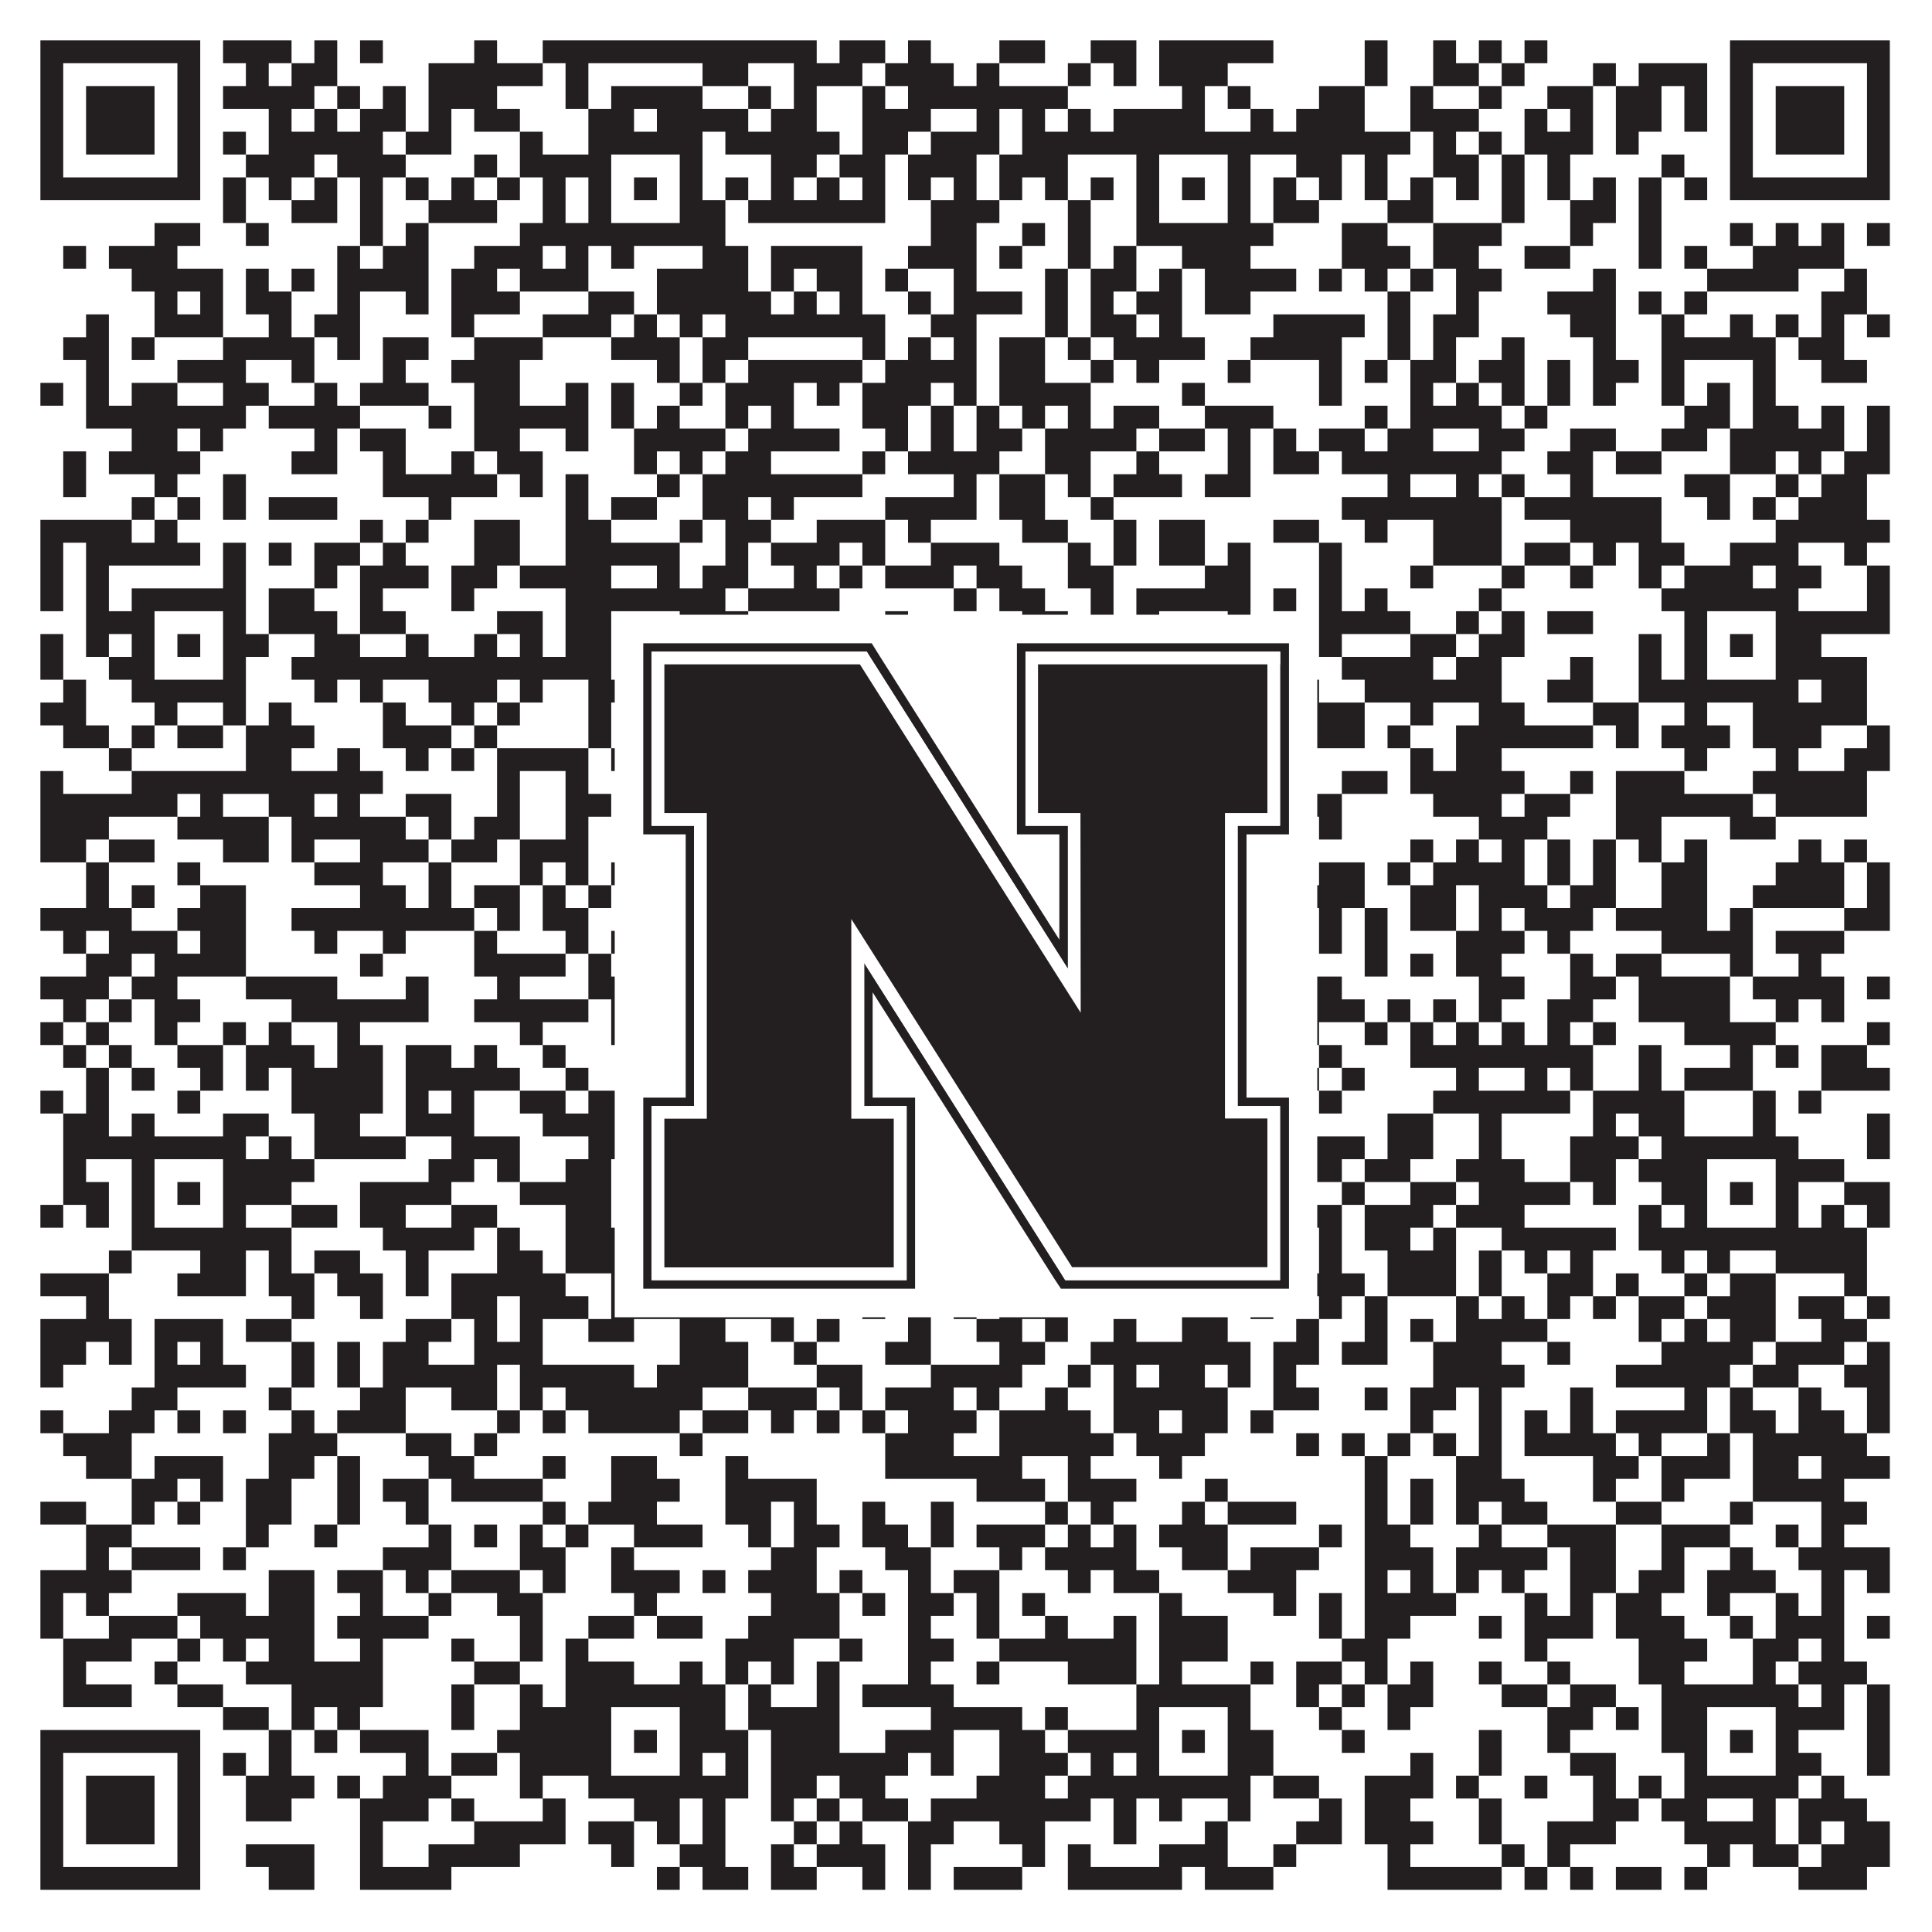
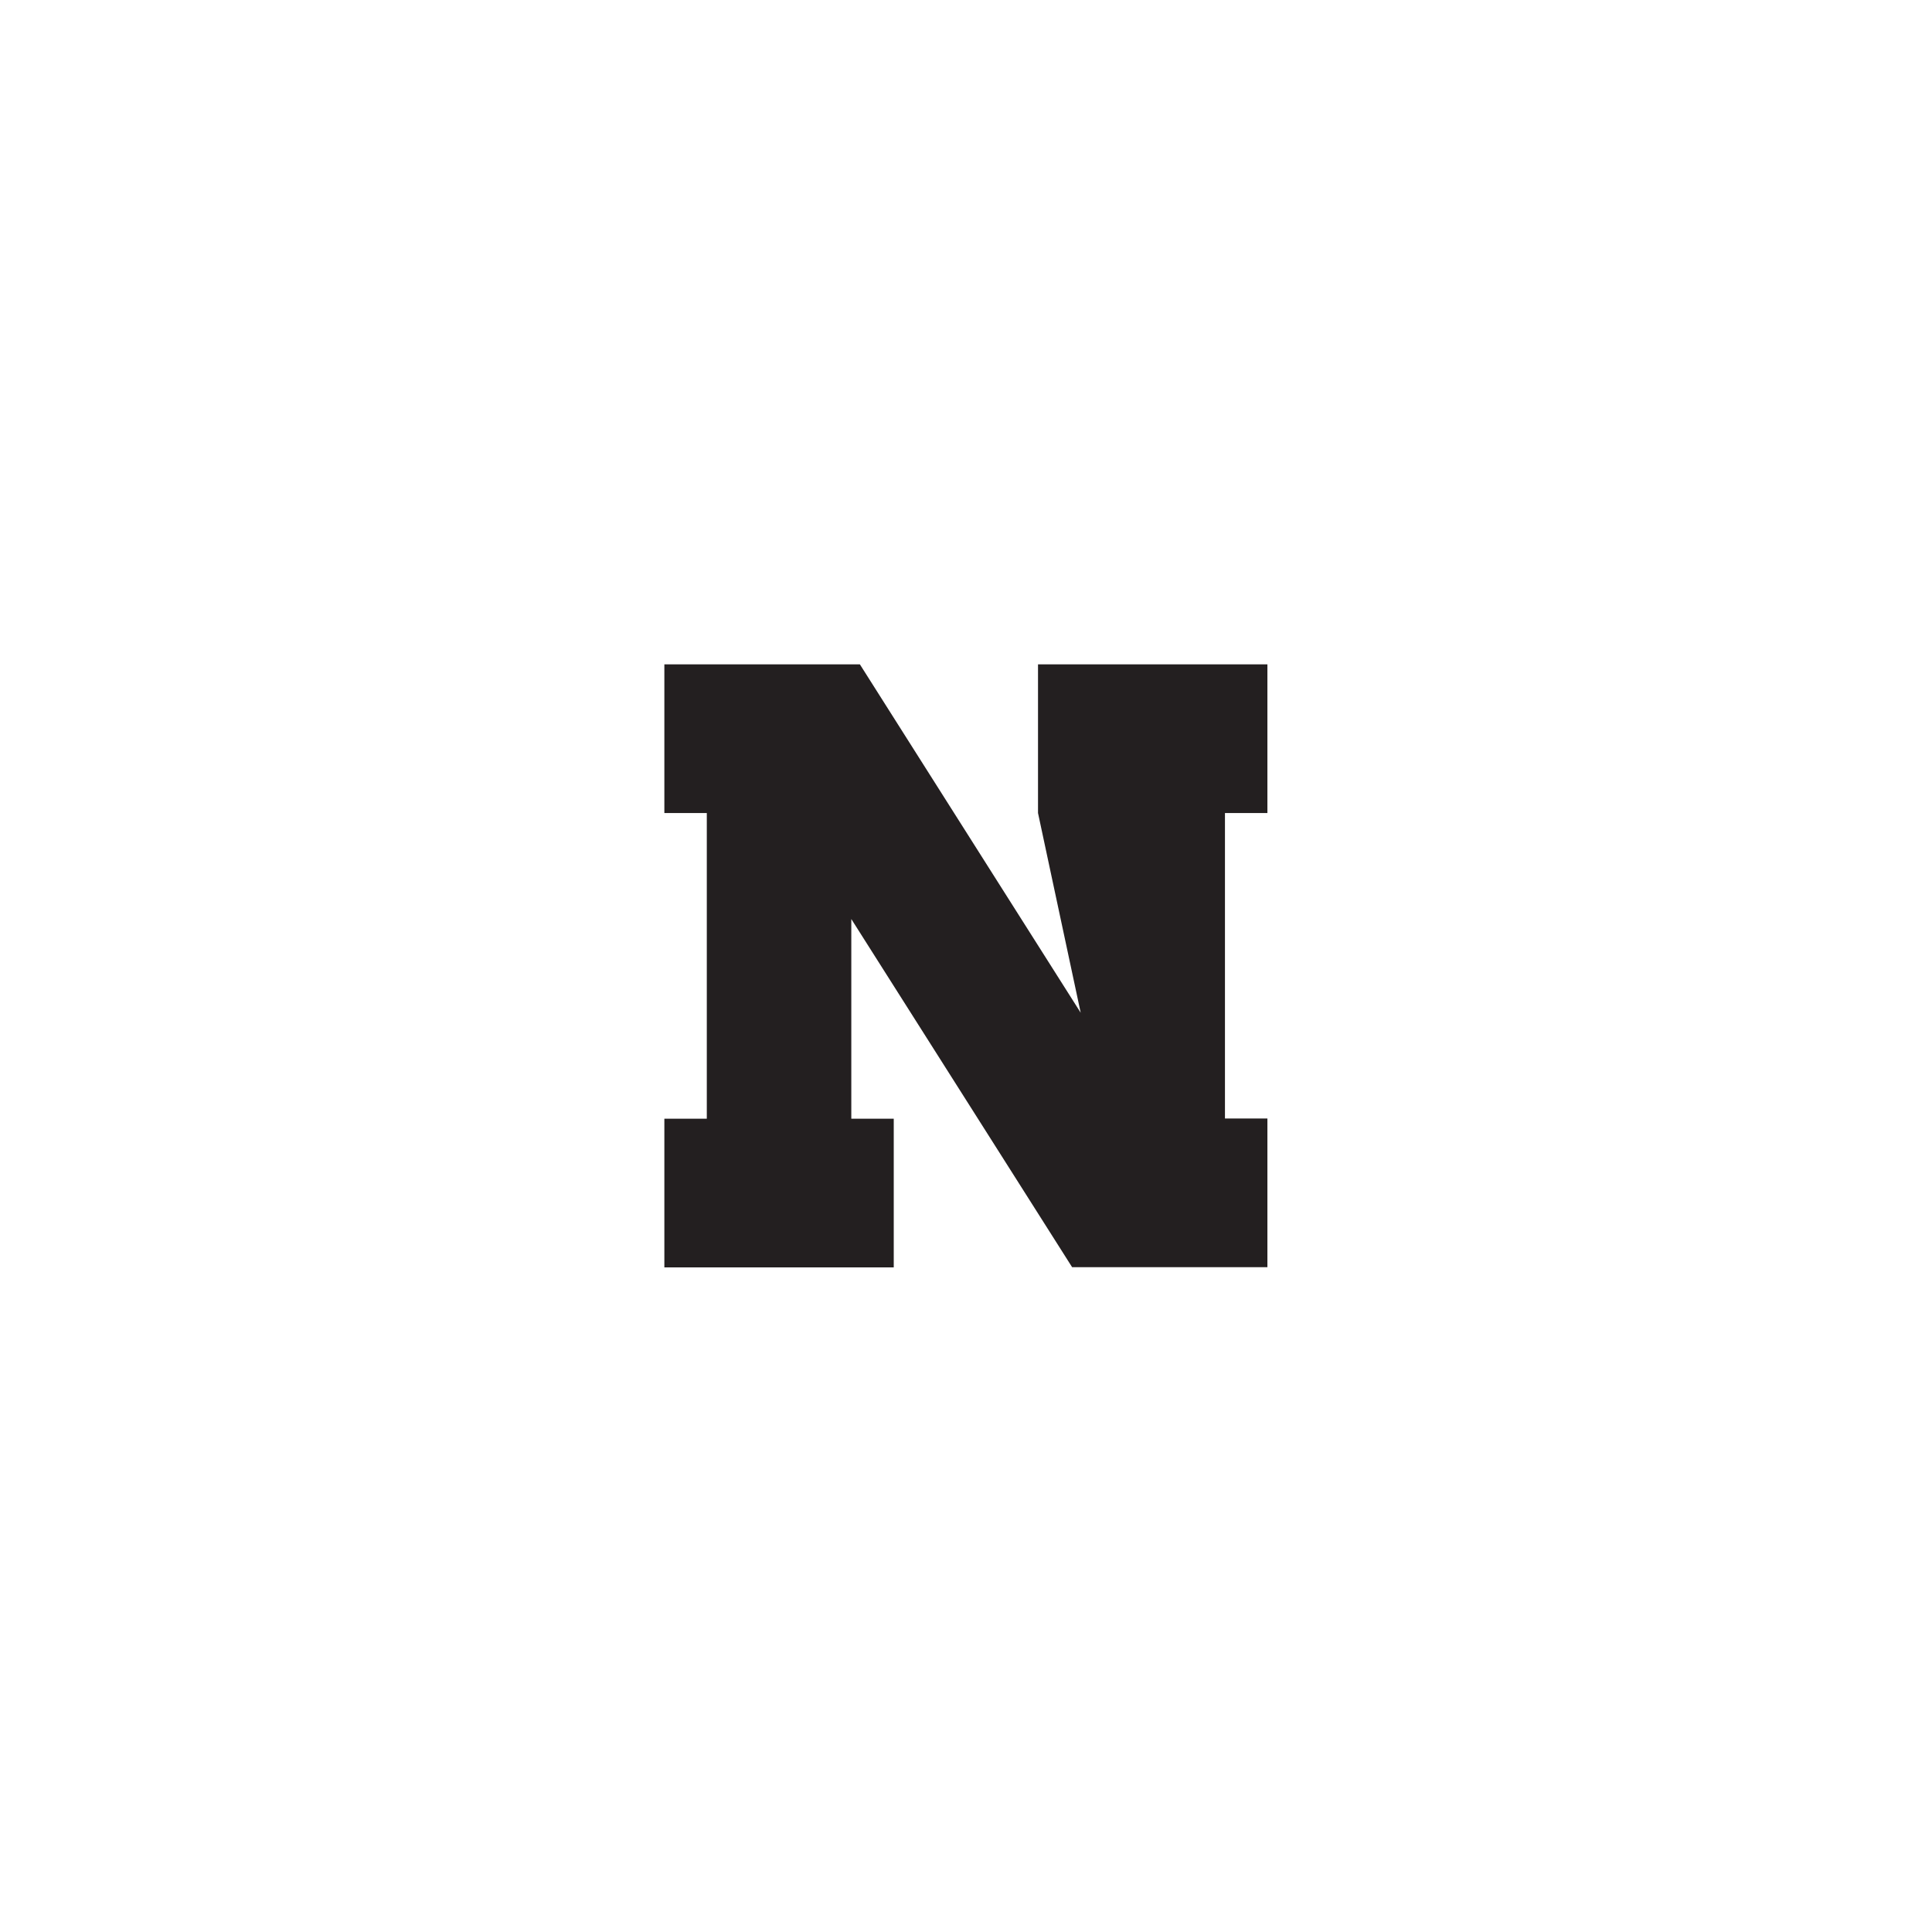
<svg xmlns="http://www.w3.org/2000/svg" version="1.1" width="1100px" height="1100px" viewBox="0 0 1100 1100">
-   <rect x="0" y="0" width="1100" height="1100" fill="#ffffff" fill-opacity="1" />
-   <path fill="#231f20" fill-opacity="1" d="M23,23L114,23L114,36L23,36ZM127,23L166,23L166,36L127,36ZM179,23L192,23L192,36L179,36ZM205,23L218,23L218,36L205,36ZM270,23L283,23L283,36L270,36ZM309,23L465,23L465,36L309,36ZM478,23L504,23L504,36L478,36ZM517,23L530,23L530,36L517,36ZM569,23L595,23L595,36L569,36ZM621,23L647,23L647,36L621,36ZM660,23L725,23L725,36L660,36ZM777,23L790,23L790,36L777,36ZM816,23L829,23L829,36L816,36ZM842,23L855,23L855,36L842,36ZM868,23L881,23L881,36L868,36ZM985,23L1076,23L1076,36L985,36ZM23,36L36,36L36,49L23,49ZM101,36L114,36L114,49L101,49ZM140,36L153,36L153,49L140,49ZM166,36L192,36L192,49L166,49ZM244,36L309,36L309,49L244,49ZM322,36L335,36L335,49L322,49ZM400,36L426,36L426,49L400,49ZM452,36L491,36L491,49L452,49ZM504,36L543,36L543,49L504,49ZM556,36L569,36L569,49L556,49ZM608,36L621,36L621,49L608,49ZM634,36L647,36L647,49L634,49ZM660,36L699,36L699,49L660,49ZM777,36L790,36L790,49L777,49ZM816,36L842,36L842,49L816,49ZM855,36L868,36L868,49L855,49ZM907,36L920,36L920,49L907,49ZM933,36L972,36L972,49L933,49ZM985,36L998,36L998,49L985,49ZM1063,36L1076,36L1076,49L1063,49ZM23,49L36,49L36,62L23,62ZM49,49L88,49L88,62L49,62ZM101,49L114,49L114,62L101,62ZM127,49L179,49L179,62L127,62ZM192,49L205,49L205,62L192,62ZM218,49L231,49L231,62L218,62ZM244,49L283,49L283,62L244,62ZM322,49L335,49L335,62L322,62ZM348,49L400,49L400,62L348,62ZM426,49L439,49L439,62L426,62ZM452,49L465,49L465,62L452,62ZM491,49L504,49L504,62L491,62ZM517,49L608,49L608,62L517,62ZM673,49L686,49L686,62L673,62ZM699,49L712,49L712,62L699,62ZM751,49L777,49L777,62L751,62ZM803,49L816,49L816,62L803,62ZM842,49L855,49L855,62L842,62ZM881,49L907,49L907,62L881,62ZM920,49L946,49L946,62L920,62ZM959,49L972,49L972,62L959,62ZM985,49L998,49L998,62L985,62ZM1011,49L1050,49L1050,62L1011,62ZM1063,49L1076,49L1076,62L1063,62ZM23,62L36,62L36,75L23,75ZM49,62L88,62L88,75L49,75ZM101,62L114,62L114,75L101,75ZM153,62L166,62L166,75L153,75ZM179,62L192,62L192,75L179,75ZM205,62L231,62L231,75L205,75ZM244,62L257,62L257,75L244,75ZM270,62L296,62L296,75L270,75ZM335,62L361,62L361,75L335,75ZM374,62L426,62L426,75L374,75ZM439,62L465,62L465,75L439,75ZM491,62L530,62L530,75L491,75ZM556,62L569,62L569,75L556,75ZM582,62L595,62L595,75L582,75ZM608,62L621,62L621,75L608,75ZM634,62L686,62L686,75L634,75ZM712,62L725,62L725,75L712,75ZM738,62L777,62L777,75L738,75ZM803,62L842,62L842,75L803,75ZM868,62L881,62L881,75L868,75ZM894,62L907,62L907,75L894,75ZM920,62L946,62L946,75L920,75ZM959,62L972,62L972,75L959,75ZM985,62L998,62L998,75L985,75ZM1011,62L1050,62L1050,75L1011,75ZM1063,62L1076,62L1076,75L1063,75ZM23,75L36,75L36,88L23,88ZM49,75L88,75L88,88L49,88ZM101,75L114,75L114,88L101,88ZM127,75L140,75L140,88L127,88ZM153,75L218,75L218,88L153,88ZM231,75L257,75L257,88L231,88ZM296,75L309,75L309,88L296,88ZM335,75L400,75L400,88L335,88ZM413,75L478,75L478,88L413,88ZM491,75L517,75L517,88L491,88ZM530,75L569,75L569,88L530,88ZM582,75L803,75L803,88L582,88ZM816,75L829,75L829,88L816,88ZM842,75L855,75L855,88L842,88ZM868,75L907,75L907,88L868,88ZM920,75L933,75L933,88L920,88ZM985,75L998,75L998,88L985,88ZM1011,75L1050,75L1050,88L1011,88ZM1063,75L1076,75L1076,88L1063,88ZM23,88L36,88L36,101L23,101ZM101,88L114,88L114,101L101,101ZM140,88L179,88L179,101L140,101ZM192,88L231,88L231,101L192,101ZM270,88L283,88L283,101L270,101ZM296,88L348,88L348,101L296,101ZM387,88L400,88L400,101L387,101ZM439,88L465,88L465,101L439,101ZM478,88L504,88L504,101L478,101ZM517,88L556,88L556,101L517,101ZM569,88L608,88L608,101L569,101ZM647,88L660,88L660,101L647,101ZM699,88L712,88L712,101L699,101ZM738,88L764,88L764,101L738,101ZM777,88L790,88L790,101L777,101ZM816,88L842,88L842,101L816,101ZM855,88L868,88L868,101L855,101ZM881,88L894,88L894,101L881,101ZM946,88L959,88L959,101L946,101ZM985,88L998,88L998,101L985,101ZM1063,88L1076,88L1076,101L1063,101ZM23,101L114,101L114,114L23,114ZM127,101L140,101L140,114L127,114ZM153,101L166,101L166,114L153,114ZM179,101L192,101L192,114L179,114ZM205,101L218,101L218,114L205,114ZM231,101L244,101L244,114L231,114ZM257,101L270,101L270,114L257,114ZM283,101L296,101L296,114L283,114ZM309,101L322,101L322,114L309,114ZM335,101L348,101L348,114L335,114ZM361,101L374,101L374,114L361,114ZM387,101L400,101L400,114L387,114ZM413,101L426,101L426,114L413,114ZM439,101L452,101L452,114L439,114ZM465,101L478,101L478,114L465,114ZM491,101L504,101L504,114L491,114ZM517,101L530,101L530,114L517,114ZM543,101L556,101L556,114L543,114ZM569,101L582,101L582,114L569,114ZM595,101L608,101L608,114L595,114ZM621,101L634,101L634,114L621,114ZM647,101L660,101L660,114L647,114ZM673,101L686,101L686,114L673,114ZM699,101L712,101L712,114L699,114ZM725,101L738,101L738,114L725,114ZM751,101L764,101L764,114L751,114ZM777,101L790,101L790,114L777,114ZM803,101L816,101L816,114L803,114ZM829,101L842,101L842,114L829,114ZM855,101L868,101L868,114L855,114ZM881,101L894,101L894,114L881,114ZM907,101L920,101L920,114L907,114ZM933,101L946,101L946,114L933,114ZM959,101L972,101L972,114L959,114ZM985,101L1076,101L1076,114L985,114ZM127,114L140,114L140,127L127,127ZM166,114L192,114L192,127L166,127ZM205,114L218,114L218,127L205,127ZM244,114L283,114L283,127L244,127ZM309,114L322,114L322,127L309,127ZM335,114L348,114L348,127L335,127ZM387,114L413,114L413,127L387,127ZM426,114L504,114L504,127L426,127ZM530,114L569,114L569,127L530,127ZM608,114L621,114L621,127L608,127ZM647,114L660,114L660,127L647,127ZM699,114L712,114L712,127L699,127ZM725,114L751,114L751,127L725,127ZM790,114L816,114L816,127L790,127ZM855,114L868,114L868,127L855,127ZM894,114L920,114L920,127L894,127ZM933,114L946,114L946,127L933,127ZM88,127L114,127L114,140L88,140ZM140,127L153,127L153,140L140,140ZM205,127L218,127L218,140L205,140ZM231,127L244,127L244,140L231,140ZM296,127L413,127L413,140L296,140ZM530,127L556,127L556,140L530,140ZM582,127L595,127L595,140L582,140ZM608,127L621,127L621,140L608,140ZM647,127L725,127L725,140L647,140ZM764,127L790,127L790,140L764,140ZM816,127L855,127L855,140L816,140ZM894,127L907,127L907,140L894,140ZM933,127L946,127L946,140L933,140ZM985,127L998,127L998,140L985,140ZM1011,127L1024,127L1024,140L1011,140ZM1037,127L1050,127L1050,140L1037,140ZM1063,127L1076,127L1076,140L1063,140ZM36,140L49,140L49,153L36,153ZM62,140L101,140L101,153L62,153ZM192,140L205,140L205,153L192,153ZM218,140L244,140L244,153L218,153ZM270,140L309,140L309,153L270,153ZM322,140L335,140L335,153L322,153ZM348,140L361,140L361,153L348,153ZM400,140L426,140L426,153L400,153ZM439,140L491,140L491,153L439,153ZM517,140L556,140L556,153L517,153ZM569,140L582,140L582,153L569,153ZM608,140L621,140L621,153L608,153ZM634,140L647,140L647,153L634,153ZM673,140L712,140L712,153L673,153ZM764,140L803,140L803,153L764,153ZM816,140L842,140L842,153L816,153ZM868,140L894,140L894,153L868,153ZM933,140L946,140L946,153L933,153ZM959,140L972,140L972,153L959,153ZM998,140L1050,140L1050,153L998,153ZM75,153L127,153L127,166L75,166ZM140,153L153,153L153,166L140,166ZM166,153L179,153L179,166L166,166ZM192,153L244,153L244,166L192,166ZM257,153L283,153L283,166L257,166ZM296,153L335,153L335,166L296,166ZM374,153L426,153L426,166L374,166ZM439,153L452,153L452,166L439,166ZM465,153L491,153L491,166L465,166ZM504,153L517,153L517,166L504,166ZM543,153L556,153L556,166L543,166ZM595,153L608,153L608,166L595,166ZM621,153L647,153L647,166L621,166ZM660,153L673,153L673,166L660,166ZM686,153L738,153L738,166L686,166ZM751,153L764,153L764,166L751,166ZM777,153L790,153L790,166L777,166ZM803,153L816,153L816,166L803,166ZM829,153L855,153L855,166L829,166ZM907,153L920,153L920,166L907,166ZM972,153L1024,153L1024,166L972,166ZM1050,153L1063,153L1063,166L1050,166ZM88,166L101,166L101,179L88,179ZM114,166L127,166L127,179L114,179ZM140,166L166,166L166,179L140,179ZM192,166L205,166L205,179L192,179ZM231,166L244,166L244,179L231,179ZM257,166L296,166L296,179L257,179ZM335,166L361,166L361,179L335,179ZM374,166L439,166L439,179L374,179ZM452,166L465,166L465,179L452,179ZM478,166L491,166L491,179L478,179ZM517,166L530,166L530,179L517,179ZM543,166L582,166L582,179L543,179ZM595,166L608,166L608,179L595,179ZM621,166L634,166L634,179L621,179ZM647,166L673,166L673,179L647,179ZM686,166L712,166L712,179L686,179ZM790,166L803,166L803,179L790,179ZM829,166L842,166L842,179L829,179ZM881,166L920,166L920,179L881,179ZM933,166L946,166L946,179L933,179ZM959,166L972,166L972,179L959,179ZM1037,166L1063,166L1063,179L1037,179ZM49,179L62,179L62,192L49,192ZM88,179L127,179L127,192L88,192ZM153,179L166,179L166,192L153,192ZM179,179L205,179L205,192L179,192ZM257,179L270,179L270,192L257,192ZM309,179L348,179L348,192L309,192ZM361,179L374,179L374,192L361,192ZM387,179L400,179L400,192L387,192ZM413,179L504,179L504,192L413,192ZM530,179L556,179L556,192L530,192ZM595,179L608,179L608,192L595,192ZM621,179L647,179L647,192L621,192ZM660,179L673,179L673,192L660,192ZM725,179L777,179L777,192L725,192ZM790,179L803,179L803,192L790,192ZM816,179L842,179L842,192L816,192ZM894,179L920,179L920,192L894,192ZM946,179L959,179L959,192L946,192ZM985,179L998,179L998,192L985,192ZM1011,179L1024,179L1024,192L1011,192ZM1037,179L1050,179L1050,192L1037,192ZM1063,179L1076,179L1076,192L1063,192ZM36,192L62,192L62,205L36,205ZM75,192L88,192L88,205L75,205ZM127,192L179,192L179,205L127,205ZM192,192L205,192L205,205L192,205ZM218,192L244,192L244,205L218,205ZM270,192L309,192L309,205L270,205ZM348,192L387,192L387,205L348,205ZM400,192L426,192L426,205L400,205ZM491,192L504,192L504,205L491,205ZM517,192L530,192L530,205L517,205ZM543,192L556,192L556,205L543,205ZM569,192L595,192L595,205L569,205ZM608,192L621,192L621,205L608,205ZM634,192L686,192L686,205L634,205ZM712,192L764,192L764,205L712,205ZM790,192L803,192L803,205L790,205ZM816,192L829,192L829,205L816,205ZM855,192L868,192L868,205L855,205ZM907,192L920,192L920,205L907,205ZM946,192L1011,192L1011,205L946,205ZM1024,192L1050,192L1050,205L1024,205ZM49,205L62,205L62,218L49,218ZM101,205L140,205L140,218L101,218ZM166,205L179,205L179,218L166,218ZM218,205L231,205L231,218L218,218ZM257,205L296,205L296,218L257,218ZM374,205L387,205L387,218L374,218ZM400,205L413,205L413,218L400,218ZM426,205L491,205L491,218L426,218ZM504,205L556,205L556,218L504,218ZM569,205L595,205L595,218L569,218ZM621,205L634,205L634,218L621,218ZM647,205L660,205L660,218L647,218ZM699,205L712,205L712,218L699,218ZM751,205L764,205L764,218L751,218ZM777,205L790,205L790,218L777,218ZM803,205L829,205L829,218L803,218ZM842,205L868,205L868,218L842,218ZM881,205L894,205L894,218L881,218ZM907,205L933,205L933,218L907,218ZM946,205L959,205L959,218L946,218ZM998,205L1011,205L1011,218L998,218ZM1037,205L1063,205L1063,218L1037,218ZM23,218L36,218L36,231L23,231ZM49,218L62,218L62,231L49,231ZM75,218L101,218L101,231L75,231ZM127,218L153,218L153,231L127,231ZM179,218L192,218L192,231L179,231ZM205,218L244,218L244,231L205,231ZM270,218L296,218L296,231L270,231ZM322,218L335,218L335,231L322,231ZM348,218L361,218L361,231L348,231ZM387,218L400,218L400,231L387,231ZM413,218L452,218L452,231L413,231ZM465,218L478,218L478,231L465,231ZM491,218L530,218L530,231L491,231ZM543,218L556,218L556,231L543,231ZM569,218L621,218L621,231L569,231ZM673,218L686,218L686,231L673,231ZM751,218L764,218L764,231L751,231ZM803,218L816,218L816,231L803,231ZM829,218L842,218L842,231L829,231ZM855,218L868,218L868,231L855,231ZM881,218L894,218L894,231L881,231ZM907,218L920,218L920,231L907,231ZM946,218L959,218L959,231L946,231ZM972,218L985,218L985,231L972,231ZM998,218L1011,218L1011,231L998,231ZM49,231L140,231L140,244L49,244ZM153,231L205,231L205,244L153,244ZM244,231L257,231L257,244L244,244ZM270,231L335,231L335,244L270,244ZM348,231L361,231L361,244L348,244ZM374,231L387,231L387,244L374,244ZM413,231L426,231L426,244L413,244ZM439,231L452,231L452,244L439,244ZM491,231L517,231L517,244L491,244ZM530,231L543,231L543,244L530,244ZM556,231L569,231L569,244L556,244ZM582,231L595,231L595,244L582,244ZM608,231L621,231L621,244L608,244ZM634,231L660,231L660,244L634,244ZM686,231L725,231L725,244L686,244ZM777,231L790,231L790,244L777,244ZM803,231L855,231L855,244L803,244ZM868,231L881,231L881,244L868,244ZM959,231L985,231L985,244L959,244ZM998,231L1024,231L1024,244L998,244ZM1037,231L1050,231L1050,244L1037,244ZM1063,231L1076,231L1076,244L1063,244ZM75,244L101,244L101,257L75,257ZM114,244L127,244L127,257L114,257ZM179,244L192,244L192,257L179,257ZM205,244L231,244L231,257L205,257ZM270,244L296,244L296,257L270,257ZM322,244L335,244L335,257L322,257ZM361,244L413,244L413,257L361,257ZM426,244L478,244L478,257L426,257ZM504,244L517,244L517,257L504,257ZM530,244L543,244L543,257L530,257ZM556,244L582,244L582,257L556,257ZM595,244L647,244L647,257L595,257ZM660,244L686,244L686,257L660,257ZM699,244L712,244L712,257L699,257ZM725,244L738,244L738,257L725,257ZM751,244L777,244L777,257L751,257ZM790,244L816,244L816,257L790,257ZM842,244L868,244L868,257L842,257ZM894,244L920,244L920,257L894,257ZM946,244L972,244L972,257L946,257ZM985,244L1050,244L1050,257L985,257ZM1063,244L1076,244L1076,257L1063,257ZM36,257L49,257L49,270L36,270ZM62,257L114,257L114,270L62,270ZM166,257L192,257L192,270L166,270ZM218,257L231,257L231,270L218,270ZM257,257L270,257L270,270L257,270ZM283,257L309,257L309,270L283,270ZM361,257L374,257L374,270L361,270ZM387,257L400,257L400,270L387,270ZM413,257L439,257L439,270L413,270ZM491,257L504,257L504,270L491,270ZM517,257L569,257L569,270L517,270ZM595,257L621,257L621,270L595,270ZM647,257L660,257L660,270L647,270ZM699,257L712,257L712,270L699,270ZM725,257L751,257L751,270L725,270ZM764,257L855,257L855,270L764,270ZM881,257L907,257L907,270L881,270ZM920,257L946,257L946,270L920,270ZM985,257L1011,257L1011,270L985,270ZM1024,257L1037,257L1037,270L1024,270ZM1050,257L1076,257L1076,270L1050,270ZM36,270L49,270L49,283L36,283ZM88,270L101,270L101,283L88,283ZM127,270L140,270L140,283L127,283ZM218,270L283,270L283,283L218,283ZM296,270L309,270L309,283L296,283ZM322,270L335,270L335,283L322,283ZM374,270L387,270L387,283L374,283ZM400,270L491,270L491,283L400,283ZM543,270L556,270L556,283L543,283ZM569,270L595,270L595,283L569,283ZM608,270L621,270L621,283L608,283ZM634,270L673,270L673,283L634,283ZM686,270L712,270L712,283L686,283ZM790,270L803,270L803,283L790,283ZM829,270L842,270L842,283L829,283ZM855,270L868,270L868,283L855,283ZM894,270L907,270L907,283L894,283ZM959,270L985,270L985,283L959,283ZM1011,270L1024,270L1024,283L1011,283ZM1037,270L1063,270L1063,283L1037,283ZM75,283L88,283L88,296L75,296ZM101,283L114,283L114,296L101,296ZM127,283L140,283L140,296L127,296ZM153,283L192,283L192,296L153,296ZM244,283L257,283L257,296L244,296ZM322,283L335,283L335,296L322,296ZM348,283L374,283L374,296L348,296ZM400,283L426,283L426,296L400,296ZM439,283L452,283L452,296L439,296ZM504,283L556,283L556,296L504,296ZM569,283L595,283L595,296L569,296ZM621,283L634,283L634,296L621,296ZM764,283L855,283L855,296L764,296ZM868,283L946,283L946,296L868,296ZM972,283L985,283L985,296L972,296ZM998,283L1011,283L1011,296L998,296ZM1024,283L1063,283L1063,296L1024,296ZM23,296L75,296L75,309L23,309ZM88,296L101,296L101,309L88,309ZM205,296L218,296L218,309L205,309ZM231,296L244,296L244,309L231,309ZM270,296L296,296L296,309L270,309ZM322,296L348,296L348,309L322,309ZM387,296L400,296L400,309L387,309ZM413,296L439,296L439,309L413,309ZM465,296L504,296L504,309L465,309ZM517,296L530,296L530,309L517,309ZM582,296L608,296L608,309L582,309ZM634,296L647,296L647,309L634,309ZM660,296L686,296L686,309L660,309ZM725,296L751,296L751,309L725,309ZM777,296L790,296L790,309L777,309ZM816,296L855,296L855,309L816,309ZM894,296L946,296L946,309L894,309ZM1011,296L1076,296L1076,309L1011,309ZM23,309L36,309L36,322L23,322ZM49,309L114,309L114,322L49,322ZM127,309L140,309L140,322L127,322ZM153,309L166,309L166,322L153,322ZM179,309L205,309L205,322L179,322ZM218,309L231,309L231,322L218,322ZM270,309L296,309L296,322L270,322ZM322,309L387,309L387,322L322,322ZM413,309L426,309L426,322L413,322ZM439,309L478,309L478,322L439,322ZM491,309L504,309L504,322L491,322ZM530,309L569,309L569,322L530,322ZM608,309L621,309L621,322L608,322ZM634,309L647,309L647,322L634,322ZM660,309L686,309L686,322L660,322ZM699,309L712,309L712,322L699,322ZM751,309L764,309L764,322L751,322ZM816,309L855,309L855,322L816,322ZM868,309L894,309L894,322L868,322ZM907,309L920,309L920,322L907,322ZM933,309L959,309L959,322L933,322ZM985,309L1024,309L1024,322L985,322ZM1050,309L1063,309L1063,322L1050,322ZM23,322L36,322L36,335L23,335ZM49,322L62,322L62,335L49,335ZM127,322L140,322L140,335L127,335ZM179,322L192,322L192,335L179,335ZM205,322L244,322L244,335L205,335ZM257,322L283,322L283,335L257,335ZM296,322L348,322L348,335L296,335ZM374,322L387,322L387,335L374,335ZM400,322L426,322L426,335L400,335ZM452,322L465,322L465,335L452,335ZM478,322L491,322L491,335L478,335ZM504,322L543,322L543,335L504,335ZM556,322L582,322L582,335L556,335ZM608,322L634,322L634,335L608,335ZM686,322L712,322L712,335L686,335ZM751,322L764,322L764,335L751,335ZM803,322L816,322L816,335L803,335ZM855,322L868,322L868,335L855,335ZM894,322L907,322L907,335L894,335ZM933,322L946,322L946,335L933,335ZM959,322L998,322L998,335L959,335ZM1011,322L1037,322L1037,335L1011,335ZM1063,322L1076,322L1076,335L1063,335ZM23,335L36,335L36,348L23,348ZM49,335L62,335L62,348L49,348ZM75,335L140,335L140,348L75,348ZM153,335L179,335L179,348L153,348ZM205,335L218,335L218,348L205,348ZM257,335L270,335L270,348L257,348ZM322,335L413,335L413,348L322,348ZM426,335L478,335L478,348L426,348ZM543,335L556,335L556,348L543,348ZM569,335L595,335L595,348L569,348ZM621,335L634,335L634,348L621,348ZM647,335L712,335L712,348L647,348ZM725,335L738,335L738,348L725,348ZM751,335L764,335L764,348L751,348ZM777,335L790,335L790,348L777,348ZM842,335L855,335L855,348L842,348ZM946,335L1024,335L1024,348L946,348ZM1063,335L1076,335L1076,348L1063,348ZM49,348L88,348L88,361L49,361ZM127,348L140,348L140,361L127,361ZM153,348L192,348L192,361L153,361ZM205,348L231,348L231,361L205,361ZM283,348L309,348L309,361L283,361ZM322,348L348,348L348,361L322,361ZM387,348L426,348L426,361L387,361ZM504,348L517,348L517,361L504,361ZM582,348L608,348L608,361L582,361ZM621,348L634,348L634,361L621,361ZM647,348L660,348L660,361L647,361ZM699,348L712,348L712,361L699,361ZM751,348L803,348L803,361L751,361ZM829,348L842,348L842,361L829,361ZM855,348L868,348L868,361L855,361ZM881,348L907,348L907,361L881,361ZM959,348L972,348L972,361L959,361ZM1011,348L1076,348L1076,361L1011,361ZM23,361L36,361L36,374L23,374ZM49,361L62,361L62,374L49,374ZM75,361L88,361L88,374L75,374ZM101,361L114,361L114,374L101,374ZM127,361L153,361L153,374L127,374ZM179,361L205,361L205,374L179,374ZM231,361L244,361L244,374L231,374ZM270,361L283,361L283,374L270,374ZM296,361L309,361L309,374L296,374ZM322,361L348,361L348,374L322,374ZM361,361L374,361L374,374L361,374ZM387,361L400,361L400,374L387,374ZM413,361L426,361L426,374L413,374ZM478,361L556,361L556,374L478,374ZM582,361L634,361L634,374L582,374ZM647,361L660,361L660,374L647,374ZM673,361L686,361L686,374L673,374ZM699,361L738,361L738,374L699,374ZM751,361L764,361L764,374L751,374ZM803,361L829,361L829,374L803,374ZM842,361L868,361L868,374L842,374ZM933,361L946,361L946,374L933,374ZM959,361L972,361L972,374L959,374ZM985,361L998,361L998,374L985,374ZM1011,361L1037,361L1037,374L1011,374ZM23,374L36,374L36,387L23,387ZM62,374L88,374L88,387L62,387ZM127,374L140,374L140,387L127,387ZM166,374L348,374L348,387L166,387ZM387,374L413,374L413,387L387,387ZM426,374L478,374L478,387L426,387ZM504,374L556,374L556,387L504,387ZM595,374L608,374L608,387L595,387ZM647,374L660,374L660,387L647,387ZM699,374L712,374L712,387L699,387ZM764,374L816,374L816,387L764,387ZM829,374L855,374L855,387L829,387ZM894,374L907,374L907,387L894,387ZM933,374L946,374L946,387L933,387ZM959,374L972,374L972,387L959,387ZM1011,374L1063,374L1063,387L1011,387ZM36,387L49,387L49,400L36,400ZM75,387L140,387L140,400L75,400ZM179,387L192,387L192,400L179,400ZM205,387L218,387L218,400L205,400ZM244,387L283,387L283,400L244,400ZM296,387L309,387L309,400L296,400ZM335,387L400,387L400,400L335,400ZM413,387L426,387L426,400L413,400ZM478,387L491,387L491,400L478,400ZM530,387L569,387L569,400L530,400ZM582,387L608,387L608,400L582,400ZM621,387L712,387L712,400L621,400ZM738,387L751,387L751,400L738,400ZM777,387L855,387L855,400L777,400ZM881,387L907,387L907,400L881,400ZM933,387L1024,387L1024,400L933,400ZM1037,387L1063,387L1063,400L1037,400ZM23,400L49,400L49,413L23,413ZM88,400L101,400L101,413L88,413ZM127,400L140,400L140,413L127,413ZM153,400L166,400L166,413L153,413ZM218,400L231,400L231,413L218,413ZM257,400L270,400L270,413L257,413ZM283,400L296,400L296,413L283,413ZM335,400L348,400L348,413L335,413ZM374,400L387,400L387,413L374,413ZM413,400L478,400L478,413L413,413ZM491,400L504,400L504,413L491,413ZM517,400L543,400L543,413L517,413ZM556,400L569,400L569,413L556,413ZM608,400L647,400L647,413L608,413ZM686,400L699,400L699,413L686,413ZM725,400L777,400L777,413L725,413ZM803,400L816,400L816,413L803,413ZM842,400L868,400L868,413L842,413ZM907,400L933,400L933,413L907,413ZM959,400L972,400L972,413L959,413ZM998,400L1063,400L1063,413L998,413ZM36,413L62,413L62,426L36,426ZM75,413L88,413L88,426L75,426ZM101,413L127,413L127,426L101,426ZM140,413L179,413L179,426L140,426ZM218,413L257,413L257,426L218,426ZM270,413L283,413L283,426L270,426ZM335,413L348,413L348,426L335,426ZM374,413L400,413L400,426L374,426ZM413,413L439,413L439,426L413,426ZM452,413L478,413L478,426L452,426ZM517,413L530,413L530,426L517,426ZM543,413L556,413L556,426L543,426ZM595,413L608,413L608,426L595,426ZM647,413L673,413L673,426L647,426ZM686,413L725,413L725,426L686,426ZM738,413L777,413L777,426L738,426ZM790,413L803,413L803,426L790,426ZM829,413L907,413L907,426L829,426ZM920,413L933,413L933,426L920,426ZM946,413L985,413L985,426L946,426ZM998,413L1037,413L1037,426L998,426ZM1063,413L1076,413L1076,426L1063,426ZM62,426L75,426L75,439L62,439ZM140,426L166,426L166,439L140,439ZM192,426L205,426L205,439L192,439ZM231,426L244,426L244,439L231,439ZM257,426L270,426L270,439L257,439ZM283,426L335,426L335,439L283,439ZM348,426L400,426L400,439L348,439ZM426,426L452,426L452,439L426,439ZM465,426L478,426L478,439L465,439ZM491,426L530,426L530,439L491,439ZM556,426L569,426L569,439L556,439ZM647,426L673,426L673,439L647,439ZM699,426L712,426L712,439L699,439ZM803,426L816,426L816,439L803,439ZM829,426L855,426L855,439L829,439ZM959,426L972,426L972,439L959,439ZM1011,426L1024,426L1024,439L1011,439ZM1050,426L1076,426L1076,439L1050,439ZM23,439L36,439L36,452L23,452ZM75,439L218,439L218,452L75,452ZM283,439L296,439L296,452L283,452ZM322,439L335,439L335,452L322,452ZM374,439L387,439L387,452L374,452ZM413,439L426,439L426,452L413,452ZM465,439L491,439L491,452L465,452ZM517,439L530,439L530,452L517,452ZM543,439L556,439L556,452L543,452ZM595,439L621,439L621,452L595,452ZM647,439L660,439L660,452L647,452ZM673,439L686,439L686,452L673,452ZM699,439L725,439L725,452L699,452ZM764,439L790,439L790,452L764,452ZM803,439L868,439L868,452L803,452ZM894,439L907,439L907,452L894,452ZM920,439L959,439L959,452L920,452ZM998,439L1063,439L1063,452L998,452ZM23,452L101,452L101,465L23,465ZM114,452L127,452L127,465L114,465ZM153,452L179,452L179,465L153,465ZM192,452L205,452L205,465L192,465ZM231,452L257,452L257,465L231,465ZM283,452L296,452L296,465L283,465ZM322,452L348,452L348,465L322,465ZM361,452L374,452L374,465L361,465ZM387,452L400,452L400,465L387,465ZM452,452L491,452L491,465L452,465ZM517,452L530,452L530,465L517,465ZM582,452L608,452L608,465L582,465ZM621,452L660,452L660,465L621,465ZM673,452L686,452L686,465L673,465ZM699,452L712,452L712,465L699,465ZM725,452L764,452L764,465L725,465ZM816,452L855,452L855,465L816,465ZM868,452L894,452L894,465L868,465ZM920,452L998,452L998,465L920,465ZM1011,452L1063,452L1063,465L1011,465ZM23,465L62,465L62,478L23,478ZM101,465L153,465L153,478L101,478ZM166,465L231,465L231,478L166,478ZM244,465L257,465L257,478L244,478ZM270,465L296,465L296,478L270,478ZM322,465L335,465L335,478L322,478ZM374,465L387,465L387,478L374,478ZM426,465L452,465L452,478L426,478ZM465,465L478,465L478,478L465,478ZM504,465L517,465L517,478L504,478ZM543,465L556,465L556,478L543,478ZM582,465L634,465L634,478L582,478ZM647,465L686,465L686,478L647,478ZM699,465L712,465L712,478L699,478ZM751,465L764,465L764,478L751,478ZM842,465L881,465L881,478L842,478ZM920,465L946,465L946,478L920,478ZM985,465L1011,465L1011,478L985,478ZM23,478L49,478L49,491L23,491ZM62,478L88,478L88,491L62,491ZM127,478L153,478L153,491L127,491ZM166,478L179,478L179,491L166,491ZM205,478L244,478L244,491L205,491ZM257,478L283,478L283,491L257,491ZM296,478L335,478L335,491L296,491ZM361,478L387,478L387,491L361,491ZM400,478L413,478L413,491L400,491ZM426,478L452,478L452,491L426,491ZM530,478L543,478L543,491L530,491ZM595,478L621,478L621,491L595,491ZM634,478L647,478L647,491L634,491ZM660,478L673,478L673,491L660,491ZM686,478L712,478L712,491L686,491ZM725,478L738,478L738,491L725,491ZM803,478L816,478L816,491L803,491ZM829,478L842,478L842,491L829,491ZM855,478L868,478L868,491L855,491ZM881,478L894,478L894,491L881,491ZM907,478L920,478L920,491L907,491ZM933,478L946,478L946,491L933,491ZM959,478L972,478L972,491L959,491ZM1024,478L1037,478L1037,491L1024,491ZM1050,478L1063,478L1063,491L1050,491ZM49,491L62,491L62,504L49,504ZM101,491L114,491L114,504L101,504ZM179,491L218,491L218,504L179,504ZM244,491L257,491L257,504L244,504ZM296,491L309,491L309,504L296,504ZM322,491L335,491L335,504L322,504ZM348,491L400,491L400,504L348,504ZM413,491L426,491L426,504L413,504ZM452,491L465,491L465,504L452,504ZM478,491L491,491L491,504L478,504ZM504,491L543,491L543,504L504,504ZM582,491L608,491L608,504L582,504ZM634,491L673,491L673,504L634,504ZM686,491L699,491L699,504L686,504ZM751,491L777,491L777,504L751,504ZM790,491L803,491L803,504L790,504ZM816,491L868,491L868,504L816,504ZM881,491L894,491L894,504L881,504ZM907,491L920,491L920,504L907,504ZM946,491L972,491L972,504L946,504ZM1011,491L1050,491L1050,504L1011,504ZM1063,491L1076,491L1076,504L1063,504ZM49,504L62,504L62,517L49,517ZM75,504L88,504L88,517L75,517ZM114,504L140,504L140,517L114,517ZM205,504L231,504L231,517L205,517ZM244,504L257,504L257,517L244,517ZM270,504L296,504L296,517L270,517ZM309,504L322,504L322,517L309,517ZM335,504L348,504L348,517L335,517ZM361,504L374,504L374,517L361,517ZM400,504L413,504L413,517L400,517ZM426,504L439,504L439,517L426,517ZM465,504L478,504L478,517L465,517ZM504,504L517,504L517,517L504,517ZM530,504L556,504L556,517L530,517ZM582,504L595,504L595,517L582,517ZM608,504L621,504L621,517L608,517ZM634,504L647,504L647,517L634,517ZM660,504L673,504L673,517L660,517ZM738,504L777,504L777,517L738,517ZM803,504L829,504L829,517L803,517ZM842,504L881,504L881,517L842,517ZM894,504L920,504L920,517L894,517ZM946,504L972,504L972,517L946,517ZM998,504L1050,504L1050,517L998,517ZM1063,504L1076,504L1076,517L1063,517ZM23,517L75,517L75,530L23,530ZM101,517L140,517L140,530L101,530ZM166,517L270,517L270,530L166,530ZM283,517L296,517L296,530L283,530ZM309,517L335,517L335,530L309,530ZM387,517L426,517L426,530L387,530ZM465,517L517,517L517,530L465,530ZM530,517L543,517L543,530L530,530ZM569,517L595,517L595,530L569,530ZM608,517L621,517L621,530L608,530ZM660,517L673,517L673,530L660,530ZM686,517L738,517L738,530L686,530ZM751,517L764,517L764,530L751,530ZM777,517L790,517L790,530L777,530ZM803,517L829,517L829,530L803,530ZM842,517L855,517L855,530L842,530ZM868,517L907,517L907,530L868,530ZM920,517L972,517L972,530L920,530ZM985,517L998,517L998,530L985,530ZM1050,517L1076,517L1076,530L1050,530ZM36,530L49,530L49,543L36,543ZM62,530L101,530L101,543L62,543ZM114,530L140,530L140,543L114,543ZM179,530L192,530L192,543L179,543ZM218,530L231,530L231,543L218,543ZM270,530L283,530L283,543L270,543ZM322,530L335,530L335,543L322,543ZM348,530L361,530L361,543L348,543ZM374,530L387,530L387,543L374,543ZM400,530L413,530L413,543L400,543ZM426,530L439,530L439,543L426,543ZM452,530L465,530L465,543L452,543ZM504,530L517,530L517,543L504,543ZM530,530L556,530L556,543L530,543ZM582,530L621,530L621,543L582,543ZM634,530L647,530L647,543L634,543ZM660,530L712,530L712,543L660,543ZM751,530L764,530L764,543L751,543ZM777,530L790,530L790,543L777,543ZM829,530L868,530L868,543L829,543ZM881,530L894,530L894,543L881,543ZM946,530L998,530L998,543L946,543ZM1011,530L1050,530L1050,543L1011,543ZM49,543L75,543L75,556L49,556ZM88,543L140,543L140,556L88,556ZM205,543L218,543L218,556L205,556ZM270,543L322,543L322,556L270,556ZM335,543L348,543L348,556L335,556ZM361,543L400,543L400,556L361,556ZM426,543L439,543L439,556L426,556ZM452,543L478,543L478,556L452,556ZM491,543L517,543L517,556L491,556ZM543,543L582,543L582,556L543,556ZM621,543L634,543L634,556L621,556ZM673,543L686,543L686,556L673,556ZM712,543L725,543L725,556L712,556ZM777,543L790,543L790,556L777,556ZM803,543L816,543L816,556L803,556ZM829,543L855,543L855,556L829,556ZM894,543L907,543L907,556L894,556ZM920,543L946,543L946,556L920,556ZM985,543L998,543L998,556L985,556ZM1024,543L1037,543L1037,556L1024,556ZM23,556L62,556L62,569L23,569ZM75,556L101,556L101,569L75,569ZM140,556L192,556L192,569L140,569ZM231,556L244,556L244,569L231,569ZM283,556L296,556L296,569L283,569ZM335,556L361,556L361,569L335,569ZM374,556L400,556L400,569L374,569ZM413,556L426,556L426,569L413,569ZM439,556L452,556L452,569L439,569ZM478,556L491,556L491,569L478,569ZM517,556L530,556L530,569L517,569ZM543,556L569,556L569,569L543,569ZM582,556L647,556L647,569L582,569ZM660,556L712,556L712,569L660,569ZM725,556L764,556L764,569L725,569ZM842,556L868,556L868,569L842,569ZM894,556L920,556L920,569L894,569ZM933,556L985,556L985,569L933,569ZM998,556L1050,556L1050,569L998,569ZM1063,556L1076,556L1076,569L1063,569ZM36,569L49,569L49,582L36,582ZM62,569L75,569L75,582L62,582ZM88,569L114,569L114,582L88,582ZM166,569L244,569L244,582L166,582ZM270,569L335,569L335,582L270,582ZM348,569L361,569L361,582L348,582ZM374,569L413,569L413,582L374,582ZM439,569L478,569L478,582L439,582ZM517,569L530,569L530,582L517,582ZM543,569L582,569L582,582L543,582ZM608,569L634,569L634,582L608,582ZM647,569L673,569L673,582L647,582ZM725,569L777,569L777,582L725,582ZM790,569L803,569L803,582L790,582ZM816,569L829,569L829,582L816,582ZM842,569L855,569L855,582L842,582ZM881,569L907,569L907,582L881,582ZM933,569L985,569L985,582L933,582ZM1011,569L1024,569L1024,582L1011,582ZM1037,569L1050,569L1050,582L1037,582ZM23,582L36,582L36,595L23,595ZM49,582L62,582L62,595L49,595ZM88,582L101,582L101,595L88,595ZM127,582L140,582L140,595L127,595ZM153,582L166,582L166,595L153,595ZM192,582L205,582L205,595L192,595ZM296,582L309,582L309,595L296,595ZM348,582L374,582L374,595L348,595ZM387,582L400,582L400,595L387,595ZM465,582L478,582L478,595L465,595ZM491,582L504,582L504,595L491,595ZM530,582L569,582L569,595L530,595ZM595,582L608,582L608,595L595,595ZM621,582L647,582L647,595L621,595ZM686,582L712,582L712,595L686,595ZM725,582L751,582L751,595L725,595ZM777,582L790,582L790,595L777,595ZM803,582L816,582L816,595L803,595ZM829,582L842,582L842,595L829,595ZM855,582L868,582L868,595L855,595ZM881,582L894,582L894,595L881,595ZM907,582L920,582L920,595L907,595ZM959,582L1011,582L1011,595L959,595ZM1063,582L1076,582L1076,595L1063,595ZM36,595L49,595L49,608L36,608ZM62,595L75,595L75,608L62,608ZM101,595L127,595L127,608L101,608ZM140,595L179,595L179,608L140,608ZM192,595L218,595L218,608L192,608ZM231,595L257,595L257,608L231,608ZM270,595L283,595L283,608L270,608ZM309,595L322,595L322,608L309,608ZM374,595L413,595L413,608L374,608ZM439,595L452,595L452,608L439,608ZM465,595L478,595L478,608L465,608ZM504,595L517,595L517,608L504,608ZM543,595L556,595L556,608L543,608ZM569,595L621,595L621,608L569,608ZM634,595L647,595L647,608L634,608ZM699,595L712,595L712,608L699,608ZM751,595L764,595L764,608L751,608ZM803,595L907,595L907,608L803,608ZM933,595L946,595L946,608L933,608ZM985,595L998,595L998,608L985,608ZM1011,595L1024,595L1024,608L1011,608ZM1037,595L1063,595L1063,608L1037,608ZM49,608L62,608L62,621L49,621ZM75,608L88,608L88,621L75,621ZM114,608L127,608L127,621L114,621ZM140,608L153,608L153,621L140,621ZM166,608L218,608L218,621L166,621ZM231,608L296,608L296,621L231,621ZM322,608L335,608L335,621L322,621ZM361,608L400,608L400,621L361,621ZM439,608L452,608L452,621L439,621ZM465,608L478,608L478,621L465,621ZM504,608L556,608L556,621L504,621ZM608,608L634,608L634,621L608,621ZM647,608L686,608L686,621L647,621ZM699,608L712,608L712,621L699,621ZM725,608L751,608L751,621L725,621ZM764,608L777,608L777,621L764,621ZM829,608L842,608L842,621L829,621ZM868,608L881,608L881,621L868,621ZM894,608L907,608L907,621L894,621ZM933,608L946,608L946,621L933,621ZM959,608L998,608L998,621L959,621ZM1037,608L1076,608L1076,621L1037,621ZM23,621L36,621L36,634L23,634ZM49,621L62,621L62,634L49,634ZM101,621L114,621L114,634L101,634ZM166,621L218,621L218,634L166,634ZM231,621L244,621L244,634L231,634ZM257,621L270,621L270,634L257,634ZM296,621L322,621L322,634L296,634ZM335,621L374,621L374,634L335,634ZM439,621L465,621L465,634L439,634ZM478,621L491,621L491,634L478,634ZM504,621L517,621L517,634L504,634ZM556,621L582,621L582,634L556,634ZM647,621L686,621L686,634L647,634ZM699,621L712,621L712,634L699,634ZM725,621L738,621L738,634L725,634ZM751,621L764,621L764,634L751,634ZM816,621L894,621L894,634L816,634ZM907,621L959,621L959,634L907,634ZM998,621L1011,621L1011,634L998,634ZM1024,621L1037,621L1037,634L1024,634ZM36,634L62,634L62,647L36,647ZM75,634L88,634L88,647L75,647ZM127,634L153,634L153,647L127,647ZM179,634L205,634L205,647L179,647ZM231,634L270,634L270,647L231,647ZM309,634L374,634L374,647L309,647ZM387,634L400,634L400,647L387,647ZM413,634L439,634L439,647L413,647ZM452,634L465,634L465,647L452,647ZM478,634L504,634L504,647L478,647ZM517,634L530,634L530,647L517,647ZM543,634L556,634L556,647L543,647ZM582,634L595,634L595,647L582,647ZM621,634L647,634L647,647L621,647ZM660,634L712,634L712,647L660,647ZM790,634L816,634L816,647L790,647ZM842,634L855,634L855,647L842,647ZM907,634L920,634L920,647L907,647ZM933,634L959,634L959,647L933,647ZM998,634L1011,634L1011,647L998,647ZM1063,634L1076,634L1076,647L1063,647ZM36,647L140,647L140,660L36,660ZM153,647L166,647L166,660L153,660ZM179,647L231,647L231,660L179,660ZM257,647L296,647L296,660L257,660ZM335,647L400,647L400,660L335,660ZM413,647L426,647L426,660L413,660ZM452,647L465,647L465,660L452,660ZM478,647L491,647L491,660L478,660ZM504,647L543,647L543,660L504,660ZM556,647L569,647L569,660L556,660ZM647,647L777,647L777,660L647,660ZM790,647L816,647L816,660L790,660ZM842,647L855,647L855,660L842,660ZM894,647L933,647L933,660L894,660ZM946,647L1024,647L1024,660L946,660ZM1063,647L1076,647L1076,660L1063,660ZM36,660L49,660L49,673L36,673ZM75,660L88,660L88,673L75,673ZM127,660L179,660L179,673L127,673ZM244,660L270,660L270,673L244,673ZM283,660L296,660L296,673L283,673ZM322,660L348,660L348,673L322,673ZM387,660L413,660L413,673L387,673ZM465,660L491,660L491,673L465,673ZM504,660L530,660L530,673L504,673ZM543,660L556,660L556,673L543,673ZM569,660L608,660L608,673L569,673ZM647,660L660,660L660,673L647,673ZM699,660L712,660L712,673L699,673ZM738,660L764,660L764,673L738,673ZM777,660L803,660L803,673L777,673ZM829,660L868,660L868,673L829,673ZM894,660L920,660L920,673L894,673ZM933,660L972,660L972,673L933,673ZM1011,660L1050,660L1050,673L1011,673ZM36,673L62,673L62,686L36,686ZM75,673L88,673L88,686L75,686ZM101,673L114,673L114,686L101,686ZM127,673L166,673L166,686L127,686ZM205,673L257,673L257,686L205,686ZM296,673L348,673L348,686L296,686ZM361,673L374,673L374,686L361,686ZM387,673L400,673L400,686L387,686ZM413,673L426,673L426,686L413,686ZM478,673L504,673L504,686L478,686ZM517,673L530,673L530,686L517,686ZM569,673L582,673L582,686L569,686ZM608,673L621,673L621,686L608,686ZM647,673L660,673L660,686L647,686ZM673,673L686,673L686,686L673,686ZM699,673L712,673L712,686L699,686ZM725,673L738,673L738,686L725,686ZM764,673L777,673L777,686L764,686ZM803,673L829,673L829,686L803,686ZM842,673L894,673L894,686L842,686ZM907,673L920,673L920,686L907,686ZM946,673L972,673L972,686L946,686ZM985,673L998,673L998,686L985,686ZM1011,673L1024,673L1024,686L1011,686ZM1050,673L1076,673L1076,686L1050,686ZM23,686L36,686L36,699L23,699ZM49,686L62,686L62,699L49,699ZM75,686L88,686L88,699L75,699ZM127,686L140,686L140,699L127,699ZM166,686L192,686L192,699L166,699ZM205,686L231,686L231,699L205,699ZM257,686L283,686L283,699L257,699ZM322,686L348,686L348,699L322,699ZM387,686L400,686L400,699L387,699ZM426,686L478,686L478,699L426,699ZM517,686L569,686L569,699L517,699ZM582,686L621,686L621,699L582,699ZM634,686L660,686L660,699L634,699ZM699,686L725,686L725,699L699,699ZM738,686L764,686L764,699L738,699ZM777,686L816,686L816,699L777,699ZM829,686L868,686L868,699L829,699ZM933,686L946,686L946,699L933,699ZM959,686L972,686L972,699L959,699ZM1011,686L1024,686L1024,699L1011,699ZM1037,686L1050,686L1050,699L1037,699ZM1063,686L1076,686L1076,699L1063,699ZM75,699L166,699L166,712L75,712ZM218,699L270,699L270,712L218,712ZM283,699L296,699L296,712L283,712ZM322,699L413,699L413,712L322,712ZM439,699L465,699L465,712L439,712ZM491,699L504,699L504,712L491,712ZM530,699L556,699L556,712L530,712ZM569,699L621,699L621,712L569,712ZM647,699L712,699L712,712L647,712ZM751,699L764,699L764,712L751,712ZM777,699L803,699L803,712L777,712ZM816,699L829,699L829,712L816,712ZM855,699L920,699L920,712L855,712ZM933,699L1063,699L1063,712L933,712ZM62,712L75,712L75,725L62,725ZM114,712L140,712L140,725L114,725ZM153,712L166,712L166,725L153,725ZM179,712L205,712L205,725L179,725ZM231,712L244,712L244,725L231,725ZM283,712L309,712L309,725L283,725ZM322,712L361,712L361,725L322,725ZM387,712L400,712L400,725L387,725ZM452,712L478,712L478,725L452,725ZM517,712L530,712L530,725L517,725ZM543,712L647,712L647,725L543,725ZM660,712L686,712L686,725L660,725ZM699,712L712,712L712,725L699,725ZM751,712L764,712L764,725L751,725ZM790,712L829,712L829,725L790,725ZM842,712L855,712L855,725L842,725ZM868,712L881,712L881,725L868,725ZM894,712L907,712L907,725L894,725ZM946,712L959,712L959,725L946,725ZM972,712L985,712L985,725L972,725ZM1011,712L1063,712L1063,725L1011,725ZM23,725L62,725L62,738L23,738ZM101,725L140,725L140,738L101,738ZM153,725L179,725L179,738L153,738ZM192,725L218,725L218,738L192,738ZM231,725L244,725L244,738L231,738ZM257,725L322,725L322,738L257,738ZM348,725L361,725L361,738L348,738ZM413,725L426,725L426,738L413,738ZM439,725L465,725L465,738L439,738ZM478,725L491,725L491,738L478,738ZM530,725L543,725L543,738L530,738ZM556,725L569,725L569,738L556,738ZM595,725L621,725L621,738L595,738ZM634,725L660,725L660,738L634,738ZM686,725L712,725L712,738L686,738ZM725,725L777,725L777,738L725,738ZM790,725L829,725L829,738L790,738ZM842,725L855,725L855,738L842,738ZM881,725L907,725L907,738L881,738ZM920,725L933,725L933,738L920,738ZM959,725L972,725L972,738L959,738ZM985,725L1011,725L1011,738L985,738ZM1050,725L1063,725L1063,738L1050,738ZM49,738L62,738L62,751L49,751ZM166,738L179,738L179,751L166,751ZM205,738L218,738L218,751L205,751ZM257,738L283,738L283,751L257,751ZM296,738L335,738L335,751L296,751ZM348,738L452,738L452,751L348,751ZM491,738L504,738L504,751L491,751ZM517,738L530,738L530,751L517,751ZM543,738L556,738L556,751L543,751ZM569,738L608,738L608,751L569,751ZM673,738L699,738L699,751L673,751ZM712,738L725,738L725,751L712,751ZM751,738L764,738L764,751L751,751ZM777,738L790,738L790,751L777,751ZM829,738L842,738L842,751L829,751ZM855,738L868,738L868,751L855,751ZM881,738L894,738L894,751L881,751ZM907,738L920,738L920,751L907,751ZM933,738L959,738L959,751L933,751ZM972,738L1011,738L1011,751L972,751ZM1024,738L1050,738L1050,751L1024,751ZM1063,738L1076,738L1076,751L1063,751ZM23,751L75,751L75,764L23,764ZM88,751L127,751L127,764L88,764ZM140,751L166,751L166,764L140,764ZM231,751L257,751L257,764L231,764ZM270,751L283,751L283,764L270,764ZM296,751L309,751L309,764L296,764ZM335,751L361,751L361,764L335,764ZM387,751L413,751L413,764L387,764ZM439,751L452,751L452,764L439,764ZM465,751L478,751L478,764L465,764ZM517,751L530,751L530,764L517,764ZM556,751L582,751L582,764L556,764ZM595,751L608,751L608,764L595,764ZM634,751L647,751L647,764L634,764ZM673,751L699,751L699,764L673,764ZM738,751L751,751L751,764L738,764ZM777,751L790,751L790,764L777,764ZM803,751L816,751L816,764L803,764ZM829,751L881,751L881,764L829,764ZM933,751L946,751L946,764L933,764ZM959,751L972,751L972,764L959,764ZM985,751L1011,751L1011,764L985,764ZM1037,751L1063,751L1063,764L1037,764ZM23,764L49,764L49,777L23,777ZM62,764L75,764L75,777L62,777ZM88,764L101,764L101,777L88,777ZM114,764L127,764L127,777L114,777ZM166,764L179,764L179,777L166,777ZM192,764L205,764L205,777L192,777ZM218,764L244,764L244,777L218,777ZM270,764L309,764L309,777L270,777ZM387,764L426,764L426,777L387,777ZM452,764L465,764L465,777L452,777ZM504,764L530,764L530,777L504,777ZM569,764L595,764L595,777L569,777ZM621,764L712,764L712,777L621,777ZM725,764L751,764L751,777L725,777ZM764,764L790,764L790,777L764,777ZM816,764L855,764L855,777L816,777ZM881,764L894,764L894,777L881,777ZM946,764L998,764L998,777L946,777ZM1011,764L1050,764L1050,777L1011,777ZM1063,764L1076,764L1076,777L1063,777ZM23,777L36,777L36,790L23,790ZM88,777L140,777L140,790L88,790ZM166,777L179,777L179,790L166,790ZM192,777L205,777L205,790L192,790ZM218,777L283,777L283,790L218,790ZM296,777L361,777L361,790L296,790ZM374,777L426,777L426,790L374,790ZM465,777L491,777L491,790L465,790ZM530,777L582,777L582,790L530,790ZM608,777L621,777L621,790L608,790ZM634,777L647,777L647,790L634,790ZM660,777L686,777L686,790L660,790ZM699,777L712,777L712,790L699,790ZM725,777L738,777L738,790L725,790ZM816,777L868,777L868,790L816,790ZM920,777L985,777L985,790L920,790ZM998,777L1024,777L1024,790L998,790ZM1050,777L1076,777L1076,790L1050,790ZM75,790L101,790L101,803L75,803ZM153,790L166,790L166,803L153,803ZM205,790L231,790L231,803L205,803ZM257,790L283,790L283,803L257,803ZM296,790L309,790L309,803L296,803ZM322,790L400,790L400,803L322,803ZM426,790L465,790L465,803L426,803ZM478,790L491,790L491,803L478,803ZM504,790L543,790L543,803L504,803ZM556,790L569,790L569,803L556,803ZM595,790L608,790L608,803L595,803ZM634,790L699,790L699,803L634,803ZM725,790L751,790L751,803L725,803ZM777,790L790,790L790,803L777,803ZM803,790L829,790L829,803L803,803ZM842,790L855,790L855,803L842,803ZM894,790L907,790L907,803L894,803ZM959,790L972,790L972,803L959,803ZM985,790L998,790L998,803L985,803ZM1024,790L1037,790L1037,803L1024,803ZM1063,790L1076,790L1076,803L1063,803ZM23,803L36,803L36,816L23,816ZM62,803L88,803L88,816L62,816ZM101,803L114,803L114,816L101,816ZM127,803L140,803L140,816L127,816ZM166,803L179,803L179,816L166,816ZM192,803L231,803L231,816L192,816ZM283,803L296,803L296,816L283,816ZM309,803L322,803L322,816L309,816ZM335,803L387,803L387,816L335,816ZM400,803L426,803L426,816L400,816ZM439,803L452,803L452,816L439,816ZM465,803L478,803L478,816L465,816ZM491,803L504,803L504,816L491,816ZM517,803L556,803L556,816L517,816ZM569,803L621,803L621,816L569,816ZM634,803L660,803L660,816L634,816ZM673,803L699,803L699,816L673,816ZM712,803L725,803L725,816L712,816ZM803,803L816,803L816,816L803,816ZM842,803L855,803L855,816L842,816ZM868,803L881,803L881,816L868,816ZM894,803L907,803L907,816L894,816ZM920,803L972,803L972,816L920,816ZM985,803L1011,803L1011,816L985,816ZM1024,803L1050,803L1050,816L1024,816ZM1063,803L1076,803L1076,816L1063,816ZM36,816L75,816L75,829L36,829ZM153,816L192,816L192,829L153,829ZM231,816L257,816L257,829L231,829ZM270,816L283,816L283,829L270,829ZM387,816L400,816L400,829L387,829ZM504,816L543,816L543,829L504,829ZM569,816L634,816L634,829L569,829ZM647,816L686,816L686,829L647,829ZM738,816L751,816L751,829L738,829ZM764,816L777,816L777,829L764,829ZM790,816L803,816L803,829L790,829ZM816,816L829,816L829,829L816,829ZM842,816L855,816L855,829L842,829ZM868,816L920,816L920,829L868,829ZM933,816L946,816L946,829L933,829ZM972,816L985,816L985,829L972,829ZM998,816L1063,816L1063,829L998,829ZM49,829L75,829L75,842L49,842ZM88,829L127,829L127,842L88,842ZM153,829L179,829L179,842L153,842ZM192,829L205,829L205,842L192,842ZM244,829L270,829L270,842L244,842ZM309,829L322,829L322,842L309,842ZM348,829L374,829L374,842L348,842ZM413,829L426,829L426,842L413,842ZM504,829L582,829L582,842L504,842ZM608,829L621,829L621,842L608,842ZM660,829L673,829L673,842L660,842ZM777,829L790,829L790,842L777,842ZM829,829L855,829L855,842L829,842ZM907,829L933,829L933,842L907,842ZM946,829L985,829L985,842L946,842ZM998,829L1024,829L1024,842L998,842ZM1037,829L1076,829L1076,842L1037,842ZM75,842L101,842L101,855L75,855ZM114,842L127,842L127,855L114,855ZM140,842L166,842L166,855L140,855ZM192,842L205,842L205,855L192,855ZM218,842L244,842L244,855L218,855ZM257,842L309,842L309,855L257,855ZM348,842L387,842L387,855L348,855ZM413,842L465,842L465,855L413,855ZM556,842L595,842L595,855L556,855ZM608,842L647,842L647,855L608,855ZM686,842L699,842L699,855L686,855ZM777,842L790,842L790,855L777,855ZM803,842L816,842L816,855L803,855ZM829,842L868,842L868,855L829,855ZM907,842L920,842L920,855L907,855ZM946,842L959,842L959,855L946,855ZM998,842L1050,842L1050,855L998,855ZM23,855L49,855L49,868L23,868ZM75,855L88,855L88,868L75,868ZM101,855L114,855L114,868L101,868ZM140,855L166,855L166,868L140,868ZM192,855L205,855L205,868L192,868ZM231,855L244,855L244,868L231,868ZM309,855L322,855L322,868L309,868ZM335,855L374,855L374,868L335,868ZM413,855L439,855L439,868L413,868ZM452,855L465,855L465,868L452,868ZM491,855L504,855L504,868L491,868ZM530,855L543,855L543,868L530,868ZM595,855L608,855L608,868L595,868ZM621,855L634,855L634,868L621,868ZM673,855L686,855L686,868L673,868ZM699,855L738,855L738,868L699,868ZM777,855L790,855L790,868L777,868ZM803,855L816,855L816,868L803,868ZM829,855L842,855L842,868L829,868ZM855,855L881,855L881,868L855,868ZM920,855L946,855L946,868L920,868ZM985,855L998,855L998,868L985,868ZM1037,855L1063,855L1063,868L1037,868ZM49,868L75,868L75,881L49,881ZM140,868L153,868L153,881L140,881ZM179,868L192,868L192,881L179,881ZM244,868L257,868L257,881L244,881ZM270,868L283,868L283,881L270,881ZM296,868L309,868L309,881L296,881ZM322,868L335,868L335,881L322,881ZM361,868L400,868L400,881L361,881ZM426,868L439,868L439,881L426,881ZM452,868L478,868L478,881L452,881ZM491,868L517,868L517,881L491,881ZM530,868L543,868L543,881L530,881ZM556,868L595,868L595,881L556,881ZM608,868L621,868L621,881L608,881ZM634,868L647,868L647,881L634,881ZM660,868L699,868L699,881L660,881ZM751,868L764,868L764,881L751,881ZM777,868L803,868L803,881L777,881ZM842,868L855,868L855,881L842,881ZM881,868L920,868L920,881L881,881ZM946,868L985,868L985,881L946,881ZM1011,868L1024,868L1024,881L1011,881ZM1037,868L1050,868L1050,881L1037,881ZM49,881L62,881L62,894L49,894ZM75,881L114,881L114,894L75,894ZM127,881L140,881L140,894L127,894ZM218,881L257,881L257,894L218,894ZM296,881L322,881L322,894L296,894ZM348,881L361,881L361,894L348,894ZM439,881L465,881L465,894L439,894ZM504,881L530,881L530,894L504,894ZM569,881L582,881L582,894L569,894ZM595,881L647,881L647,894L595,894ZM673,881L699,881L699,894L673,894ZM712,881L751,881L751,894L712,894ZM777,881L816,881L816,894L777,894ZM829,881L881,881L881,894L829,894ZM894,881L920,881L920,894L894,894ZM946,881L959,881L959,894L946,894ZM985,881L998,881L998,894L985,894ZM1024,881L1076,881L1076,894L1024,894ZM23,894L75,894L75,907L23,907ZM153,894L179,894L179,907L153,907ZM192,894L218,894L218,907L192,907ZM231,894L244,894L244,907L231,907ZM257,894L296,894L296,907L257,907ZM309,894L322,894L322,907L309,907ZM348,894L387,894L387,907L348,907ZM400,894L413,894L413,907L400,907ZM426,894L465,894L465,907L426,907ZM478,894L491,894L491,907L478,907ZM517,894L530,894L530,907L517,907ZM543,894L569,894L569,907L543,907ZM608,894L621,894L621,907L608,907ZM634,894L660,894L660,907L634,907ZM699,894L738,894L738,907L699,907ZM777,894L790,894L790,907L777,907ZM803,894L816,894L816,907L803,907ZM829,894L842,894L842,907L829,907ZM855,894L868,894L868,907L855,907ZM894,894L920,894L920,907L894,907ZM933,894L959,894L959,907L933,907ZM972,894L1011,894L1011,907L972,907ZM1037,894L1050,894L1050,907L1037,907ZM1063,894L1076,894L1076,907L1063,907ZM23,907L36,907L36,920L23,920ZM49,907L62,907L62,920L49,920ZM101,907L140,907L140,920L101,920ZM153,907L179,907L179,920L153,920ZM205,907L218,907L218,920L205,920ZM244,907L257,907L257,920L244,920ZM283,907L309,907L309,920L283,920ZM361,907L374,907L374,920L361,920ZM439,907L478,907L478,920L439,920ZM491,907L504,907L504,920L491,920ZM517,907L543,907L543,920L517,920ZM556,907L569,907L569,920L556,920ZM582,907L595,907L595,920L582,920ZM660,907L673,907L673,920L660,920ZM725,907L738,907L738,920L725,920ZM751,907L764,907L764,920L751,920ZM777,907L829,907L829,920L777,920ZM868,907L881,907L881,920L868,920ZM894,907L907,907L907,920L894,920ZM920,907L946,907L946,920L920,920ZM972,907L985,907L985,920L972,920ZM1011,907L1024,907L1024,920L1011,920ZM1037,907L1050,907L1050,920L1037,920ZM23,920L36,920L36,933L23,933ZM62,920L101,920L101,933L62,933ZM114,920L179,920L179,933L114,933ZM192,920L244,920L244,933L192,933ZM296,920L309,920L309,933L296,933ZM335,920L361,920L361,933L335,933ZM374,920L400,920L400,933L374,933ZM426,920L478,920L478,933L426,933ZM517,920L530,920L530,933L517,933ZM556,920L569,920L569,933L556,933ZM595,920L608,920L608,933L595,933ZM634,920L647,920L647,933L634,933ZM660,920L699,920L699,933L660,933ZM751,920L764,920L764,933L751,933ZM777,920L803,920L803,933L777,933ZM842,920L855,920L855,933L842,933ZM868,920L907,920L907,933L868,933ZM920,920L959,920L959,933L920,933ZM985,920L998,920L998,933L985,933ZM1011,920L1050,920L1050,933L1011,933ZM1063,920L1076,920L1076,933L1063,933ZM36,933L75,933L75,946L36,946ZM101,933L114,933L114,946L101,946ZM127,933L140,933L140,946L127,946ZM153,933L179,933L179,946L153,946ZM205,933L218,933L218,946L205,946ZM257,933L270,933L270,946L257,946ZM296,933L309,933L309,946L296,946ZM322,933L335,933L335,946L322,946ZM413,933L452,933L452,946L413,946ZM478,933L491,933L491,946L478,946ZM517,933L543,933L543,946L517,946ZM569,933L647,933L647,946L569,946ZM660,933L699,933L699,946L660,946ZM764,933L790,933L790,946L764,946ZM868,933L881,933L881,946L868,946ZM933,933L972,933L972,946L933,946ZM998,933L1024,933L1024,946L998,946ZM1037,933L1050,933L1050,946L1037,946ZM36,946L49,946L49,959L36,959ZM88,946L101,946L101,959L88,959ZM140,946L218,946L218,959L140,959ZM270,946L296,946L296,959L270,959ZM322,946L361,946L361,959L322,959ZM387,946L400,946L400,959L387,959ZM413,946L426,946L426,959L413,959ZM439,946L452,946L452,959L439,959ZM465,946L478,946L478,959L465,959ZM517,946L530,946L530,959L517,959ZM556,946L569,946L569,959L556,959ZM608,946L647,946L647,959L608,959ZM660,946L673,946L673,959L660,959ZM712,946L725,946L725,959L712,959ZM738,946L764,946L764,959L738,959ZM777,946L790,946L790,959L777,959ZM803,946L816,946L816,959L803,959ZM842,946L855,946L855,959L842,959ZM881,946L894,946L894,959L881,959ZM933,946L959,946L959,959L933,959ZM998,946L1011,946L1011,959L998,959ZM1024,946L1063,946L1063,959L1024,959ZM36,959L75,959L75,972L36,972ZM101,959L127,959L127,972L101,972ZM166,959L218,959L218,972L166,972ZM257,959L270,959L270,972L257,972ZM296,959L309,959L309,972L296,972ZM322,959L413,959L413,972L322,972ZM426,959L439,959L439,972L426,972ZM465,959L478,959L478,972L465,972ZM491,959L543,959L543,972L491,972ZM647,959L712,959L712,972L647,972ZM738,959L751,959L751,972L738,972ZM764,959L777,959L777,972L764,972ZM790,959L816,959L816,972L790,972ZM855,959L881,959L881,972L855,972ZM894,959L920,959L920,972L894,972ZM946,959L1024,959L1024,972L946,972ZM1037,959L1050,959L1050,972L1037,972ZM1063,959L1076,959L1076,972L1063,972ZM127,972L153,972L153,985L127,985ZM166,972L179,972L179,985L166,985ZM192,972L205,972L205,985L192,985ZM257,972L270,972L270,985L257,985ZM296,972L348,972L348,985L296,985ZM387,972L413,972L413,985L387,985ZM426,972L478,972L478,985L426,985ZM530,972L582,972L582,985L530,985ZM595,972L608,972L608,985L595,985ZM647,972L660,972L660,985L647,985ZM699,972L712,972L712,985L699,985ZM751,972L764,972L764,985L751,985ZM790,972L803,972L803,985L790,985ZM881,972L907,972L907,985L881,985ZM920,972L933,972L933,985L920,985ZM946,972L972,972L972,985L946,985ZM1011,972L1050,972L1050,985L1011,985ZM1063,972L1076,972L1076,985L1063,985ZM23,985L114,985L114,998L23,998ZM153,985L166,985L166,998L153,998ZM179,985L192,985L192,998L179,998ZM205,985L244,985L244,998L205,998ZM283,985L348,985L348,998L283,998ZM361,985L374,985L374,998L361,998ZM387,985L426,985L426,998L387,998ZM439,985L478,985L478,998L439,998ZM504,985L543,985L543,998L504,998ZM569,985L595,985L595,998L569,998ZM608,985L660,985L660,998L608,998ZM673,985L686,985L686,998L673,998ZM699,985L725,985L725,998L699,998ZM764,985L777,985L777,998L764,998ZM842,985L855,985L855,998L842,998ZM881,985L894,985L894,998L881,998ZM946,985L972,985L972,998L946,998ZM985,985L998,985L998,998L985,998ZM1011,985L1024,985L1024,998L1011,998ZM1063,985L1076,985L1076,998L1063,998ZM23,998L36,998L36,1011L23,1011ZM101,998L114,998L114,1011L101,1011ZM127,998L140,998L140,1011L127,1011ZM153,998L166,998L166,1011L153,1011ZM231,998L244,998L244,1011L231,1011ZM257,998L283,998L283,1011L257,1011ZM296,998L348,998L348,1011L296,1011ZM387,998L400,998L400,1011L387,1011ZM413,998L426,998L426,1011L413,1011ZM439,998L517,998L517,1011L439,1011ZM530,998L543,998L543,1011L530,1011ZM569,998L608,998L608,1011L569,1011ZM621,998L634,998L634,1011L621,1011ZM647,998L660,998L660,1011L647,1011ZM699,998L725,998L725,1011L699,1011ZM803,998L816,998L816,1011L803,1011ZM842,998L855,998L855,1011L842,1011ZM894,998L920,998L920,1011L894,1011ZM959,998L972,998L972,1011L959,1011ZM1011,998L1037,998L1037,1011L1011,1011ZM1063,998L1076,998L1076,1011L1063,1011ZM23,1011L36,1011L36,1024L23,1024ZM49,1011L88,1011L88,1024L49,1024ZM101,1011L114,1011L114,1024L101,1024ZM140,1011L179,1011L179,1024L140,1024ZM192,1011L205,1011L205,1024L192,1024ZM218,1011L257,1011L257,1024L218,1024ZM296,1011L309,1011L309,1024L296,1024ZM335,1011L426,1011L426,1024L335,1024ZM439,1011L465,1011L465,1024L439,1024ZM478,1011L504,1011L504,1024L478,1024ZM556,1011L595,1011L595,1024L556,1024ZM608,1011L712,1011L712,1024L608,1024ZM725,1011L751,1011L751,1024L725,1024ZM777,1011L816,1011L816,1024L777,1024ZM829,1011L842,1011L842,1024L829,1024ZM868,1011L881,1011L881,1024L868,1024ZM907,1011L920,1011L920,1024L907,1024ZM933,1011L946,1011L946,1024L933,1024ZM959,1011L1024,1011L1024,1024L959,1024ZM1037,1011L1050,1011L1050,1024L1037,1024ZM23,1024L36,1024L36,1037L23,1037ZM49,1024L88,1024L88,1037L49,1037ZM101,1024L114,1024L114,1037L101,1037ZM140,1024L166,1024L166,1037L140,1037ZM205,1024L244,1024L244,1037L205,1037ZM257,1024L270,1024L270,1037L257,1037ZM309,1024L322,1024L322,1037L309,1037ZM361,1024L387,1024L387,1037L361,1037ZM400,1024L413,1024L413,1037L400,1037ZM439,1024L452,1024L452,1037L439,1037ZM465,1024L478,1024L478,1037L465,1037ZM491,1024L517,1024L517,1037L491,1037ZM530,1024L621,1024L621,1037L530,1037ZM634,1024L647,1024L647,1037L634,1037ZM660,1024L673,1024L673,1037L660,1037ZM699,1024L712,1024L712,1037L699,1037ZM751,1024L764,1024L764,1037L751,1037ZM777,1024L803,1024L803,1037L777,1037ZM842,1024L855,1024L855,1037L842,1037ZM907,1024L933,1024L933,1037L907,1037ZM946,1024L972,1024L972,1037L946,1037ZM998,1024L1011,1024L1011,1037L998,1037ZM1024,1024L1063,1024L1063,1037L1024,1037ZM23,1037L36,1037L36,1050L23,1050ZM49,1037L88,1037L88,1050L49,1050ZM101,1037L114,1037L114,1050L101,1050ZM205,1037L218,1037L218,1050L205,1050ZM270,1037L322,1037L322,1050L270,1050ZM335,1037L361,1037L361,1050L335,1050ZM374,1037L387,1037L387,1050L374,1050ZM400,1037L413,1037L413,1050L400,1050ZM452,1037L465,1037L465,1050L452,1050ZM478,1037L491,1037L491,1050L478,1050ZM517,1037L543,1037L543,1050L517,1050ZM569,1037L595,1037L595,1050L569,1050ZM634,1037L647,1037L647,1050L634,1050ZM686,1037L699,1037L699,1050L686,1050ZM738,1037L764,1037L764,1050L738,1050ZM777,1037L816,1037L816,1050L777,1050ZM842,1037L855,1037L855,1050L842,1050ZM881,1037L920,1037L920,1050L881,1050ZM959,1037L1011,1037L1011,1050L959,1050ZM1024,1037L1037,1037L1037,1050L1024,1050ZM1050,1037L1076,1037L1076,1050L1050,1050ZM23,1050L36,1050L36,1063L23,1063ZM101,1050L114,1050L114,1063L101,1063ZM140,1050L179,1050L179,1063L140,1063ZM205,1050L218,1050L218,1063L205,1063ZM244,1050L296,1050L296,1063L244,1063ZM348,1050L361,1050L361,1063L348,1063ZM387,1050L413,1050L413,1063L387,1063ZM439,1050L452,1050L452,1063L439,1063ZM465,1050L504,1050L504,1063L465,1063ZM517,1050L530,1050L530,1063L517,1063ZM582,1050L595,1050L595,1063L582,1063ZM608,1050L621,1050L621,1063L608,1063ZM660,1050L699,1050L699,1063L660,1063ZM725,1050L738,1050L738,1063L725,1063ZM790,1050L803,1050L803,1063L790,1063ZM855,1050L868,1050L868,1063L855,1063ZM881,1050L894,1050L894,1063L881,1063ZM972,1050L985,1050L985,1063L972,1063ZM998,1050L1024,1050L1024,1063L998,1063ZM1037,1050L1076,1050L1076,1063L1037,1063ZM23,1063L114,1063L114,1076L23,1076ZM153,1063L179,1063L179,1076L153,1076ZM205,1063L257,1063L257,1076L205,1076ZM374,1063L387,1063L387,1076L374,1076ZM400,1063L426,1063L426,1076L400,1076ZM439,1063L465,1063L465,1076L439,1076ZM491,1063L504,1063L504,1076L491,1076ZM517,1063L530,1063L530,1076L517,1076ZM543,1063L582,1063L582,1076L543,1076ZM608,1063L673,1063L673,1076L608,1076ZM686,1063L725,1063L725,1076L686,1076ZM790,1063L855,1063L855,1076L790,1076ZM868,1063L881,1063L881,1076L868,1076ZM894,1063L907,1063L907,1076L894,1076ZM920,1063L946,1063L946,1076L920,1076ZM959,1063L972,1063L972,1076L959,1076ZM1024,1063L1063,1063L1063,1076L1024,1076Z" />
  <svg x="350" y="350" width="400" height="400" version="1.1" viewBox="0 0 302.9 302.9" style="enable-background:new 0 0 302.9 302.9;" xml:space="preserve">
    <style type="text/css">
	.st0{fill:#FFFFFF;}
	.st1{fill:#231F20;}
</style>
    <g>
-       <rect class="st0" width="302.9" height="302.9" />
-     </g>
+       </g>
    <g>
      <g>
-         <path class="st1" d="M281.4,12.3h-108v82.4h18.3v45.4L113.4,16.5l-2.6-4.2H12.3v82.4h18.3v113.5H12.3v82.4h117.2v-82.4h-18.3    v-45.4l78.4,123.6l2.8,4.2h98.3v-82.4h-18.3V94.7h18.3V12.3H281.4L281.4,12.3z M286.9,21.4V91h-18.3v120.8h18.3v75.1h-92.6    l-1.6-2.6l-85.1-134.2v61.7h18.3v75.1H15.9v-75.1h18.3V91H15.9V15.9h92.7l1.7,2.6l85.1,134.2V91h-18.3V15.9h109.9V21.4L286.9,21.4    z" />
-         <path class="st0" d="M281.4,15.9H177.1V91h18.3v61.7L110.2,18.5l-1.5-2.6H15.9V91h18.3v120.8H15.9v75.1h109.9v-75.1h-18.3v-61.7    l85.1,134.2l1.6,2.6h92.6v-75.1h-18.3V91h18.3V15.9H281.4z M120.3,217.4L120.3,217.4v64.1H21.4v-64.1h18.3V85.5H21.4V21.4h84.2    l95.2,150.1V85.5h-18.3V21.4h98.9v64.1h-18.3v131.8h18.3v64.1h-84.2L102,131.3v86.1C102,217.4,120.3,217.4,120.3,217.4z" />
-       </g>
-       <path class="st1" d="M200.9,171.6L200.9,171.6L105.7,21.4H21.4v64.1h18.3v131.8H21.4v64.1h98.9v-64.1H102v-86.1l95.2,150.1h84.2   v-64.1h-18.3V85.5h18.3V21.4h-98.9v64.1h18.3L200.9,171.6L200.9,171.6z" />
+         </g>
+       <path class="st1" d="M200.9,171.6L200.9,171.6L105.7,21.4H21.4v64.1h18.3v131.8H21.4v64.1h98.9v-64.1H102v-86.1l95.2,150.1h84.2   v-64.1h-18.3V85.5h18.3V21.4h-98.9v64.1L200.9,171.6L200.9,171.6z" />
    </g>
  </svg>
</svg>